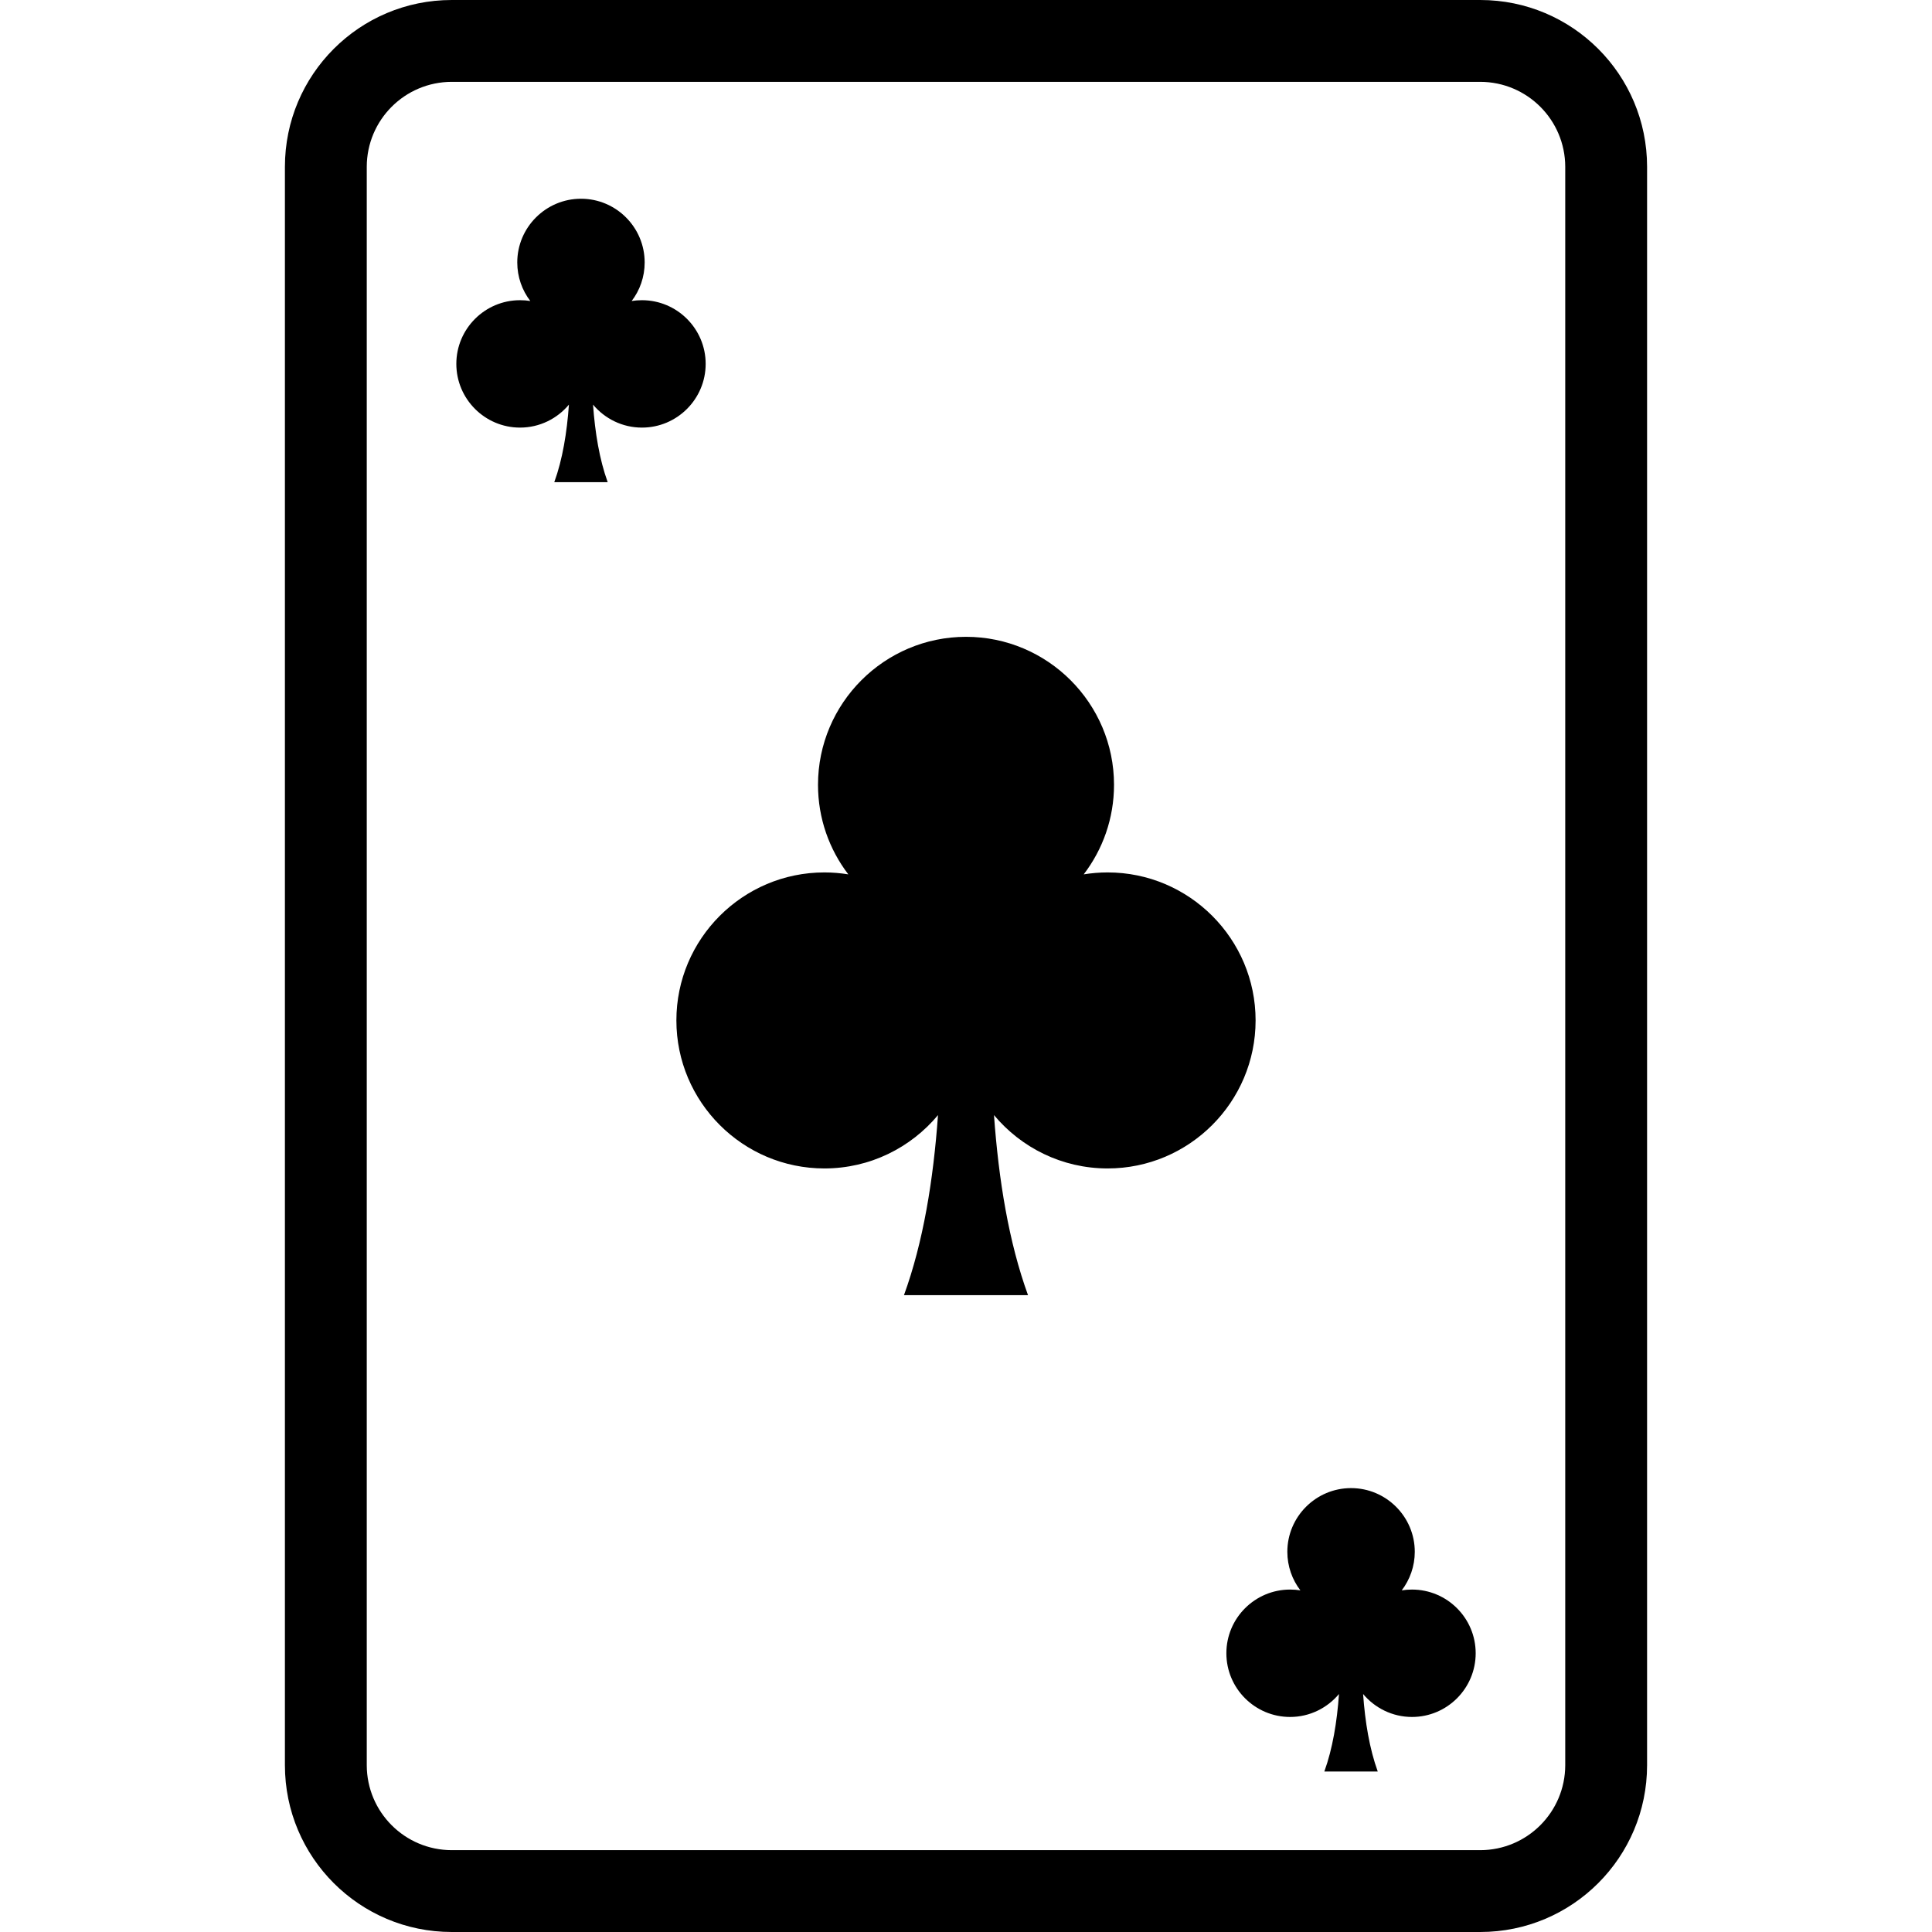
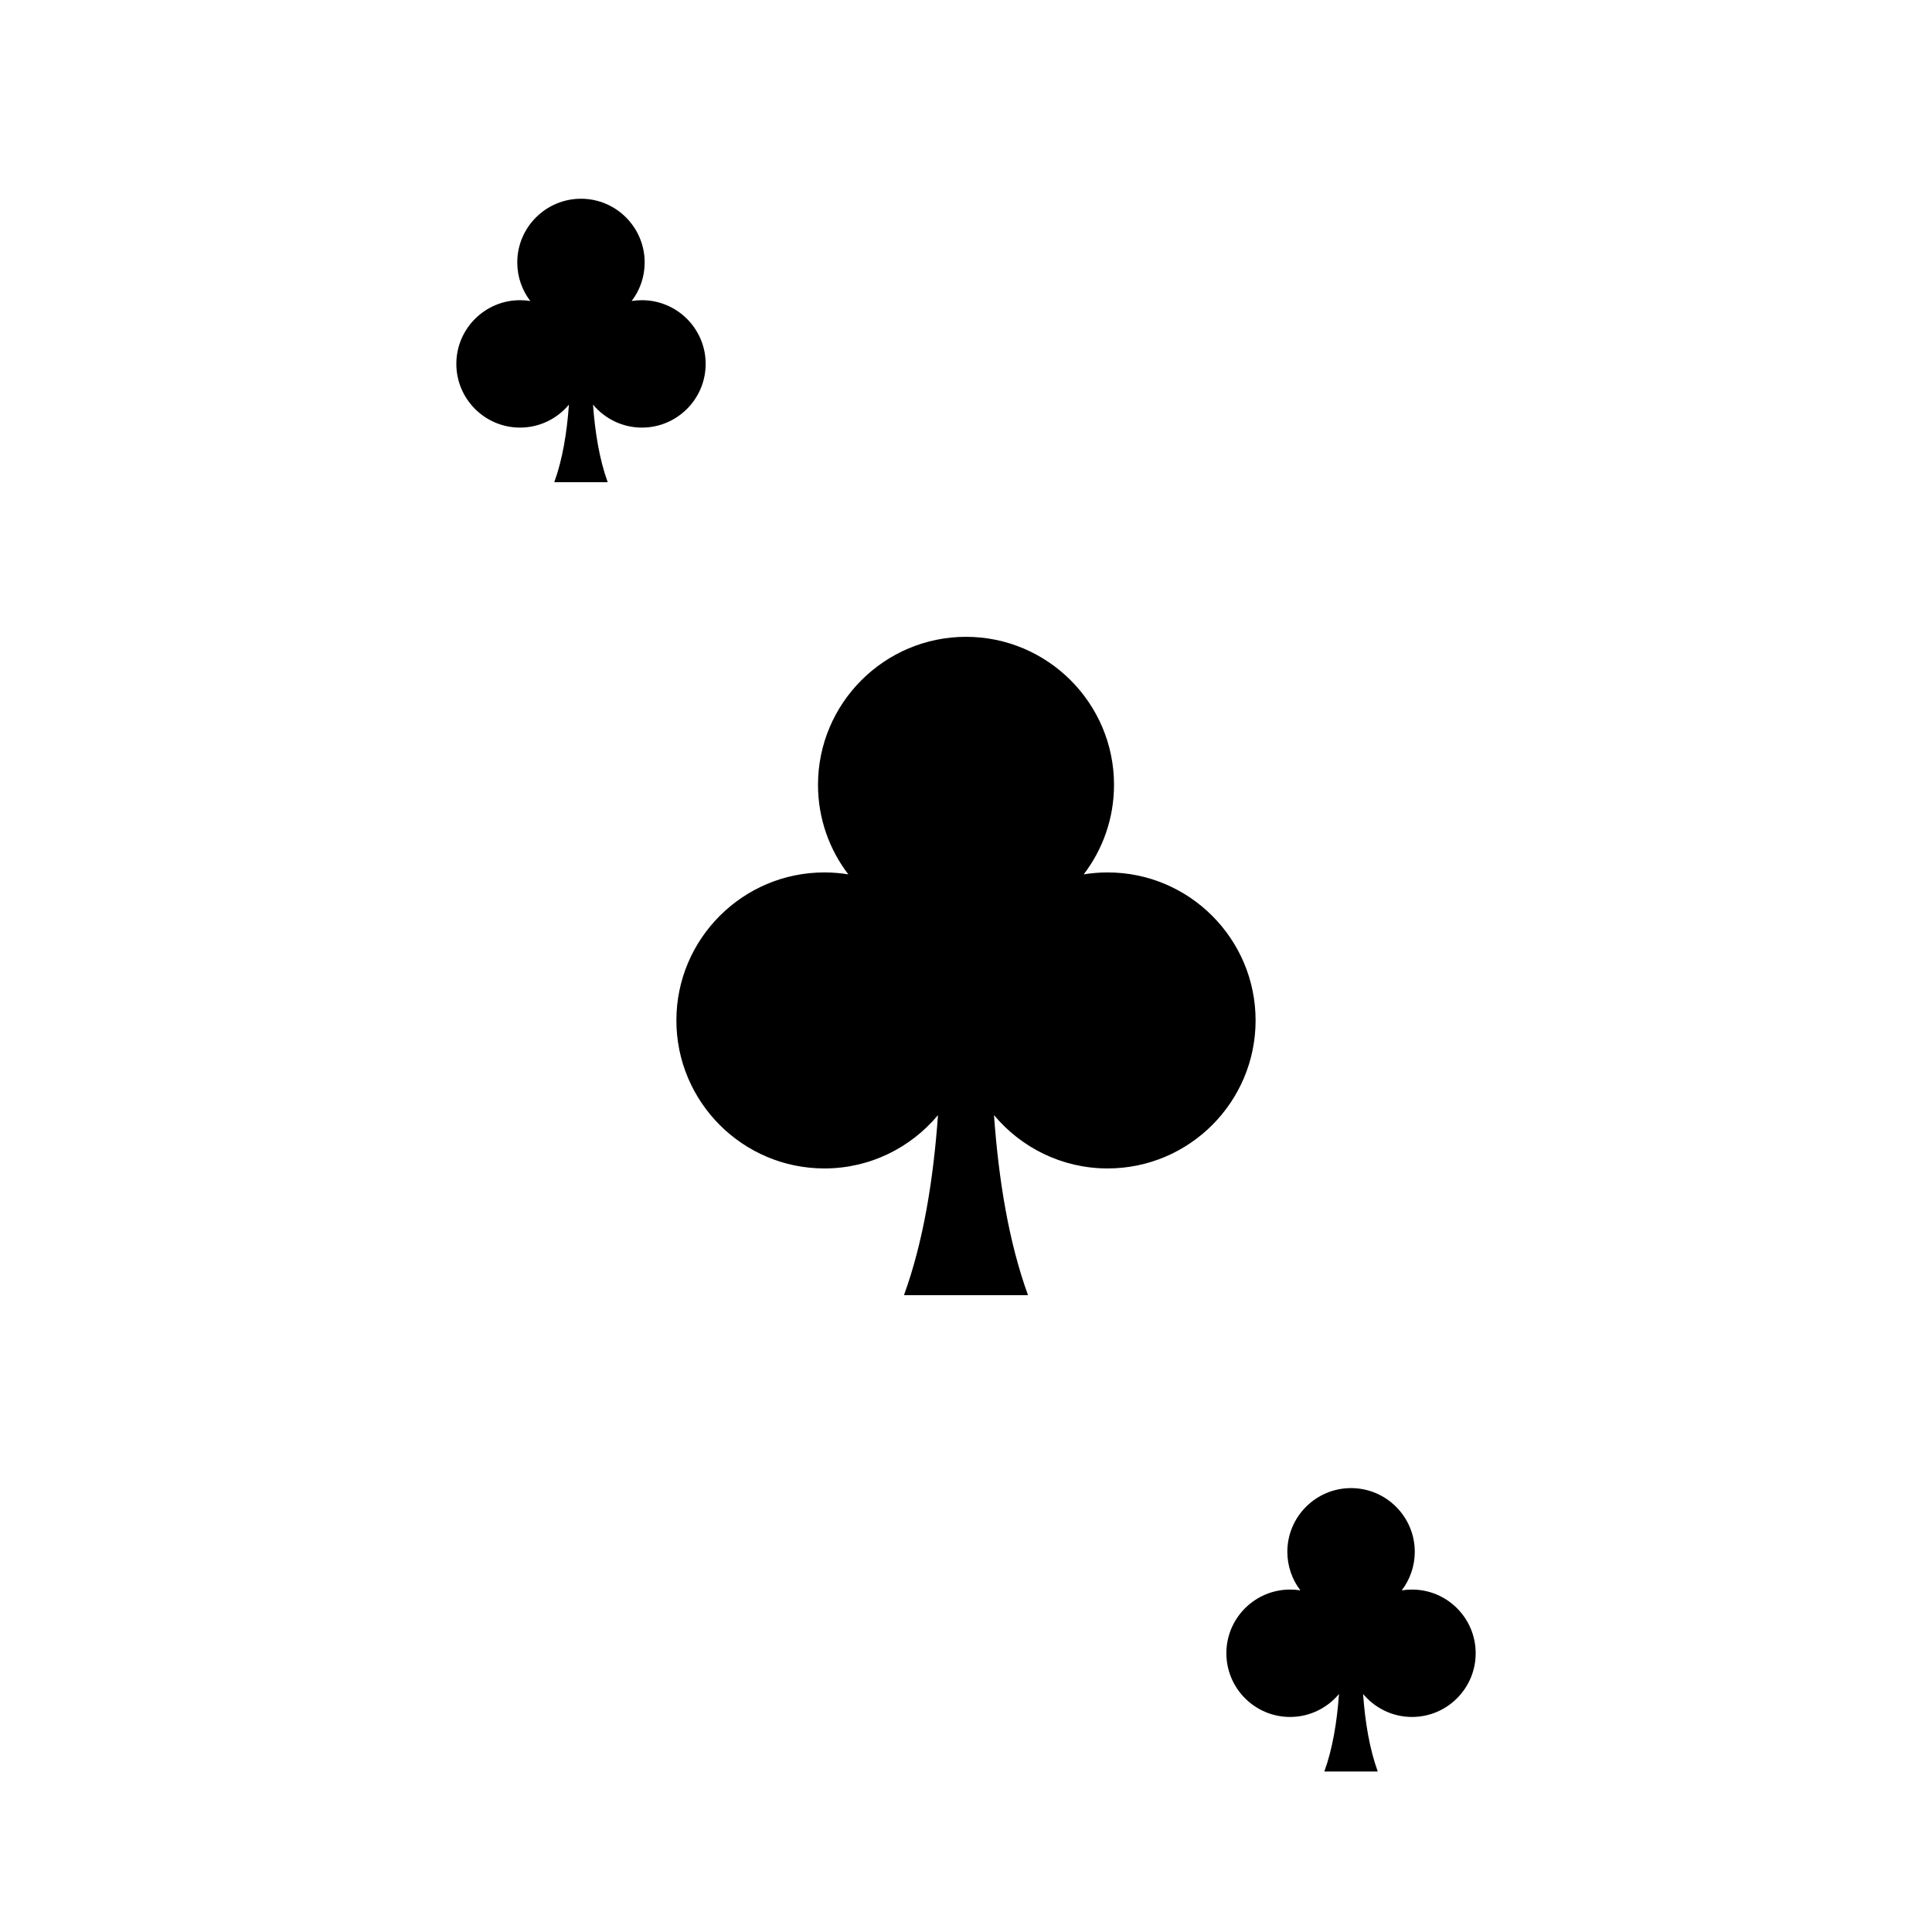
<svg xmlns="http://www.w3.org/2000/svg" height="800px" width="800px" version="1.1" id="_x32_" viewBox="0 0 512 512" xml:space="preserve">
  <style type="text/css">
	.st0{fill:#000000;}
</style>
  <g>
-     <path class="st0" d="M392.292,0H119.707C95.28,0,75.506,19.791,75.506,44.202v423.597c0,24.41,19.775,44.193,44.202,44.202h272.585   c24.419-0.008,44.194-19.783,44.202-44.202V44.202C436.486,19.783,416.711,0.008,392.292,0z M392.292,490.311H119.707   c-12.434-0.024-22.488-10.079-22.512-22.512V44.202c0.024-12.434,10.078-22.488,22.512-22.512h272.585   c12.426,0.024,22.488,10.087,22.513,22.512v423.597C414.78,480.224,404.718,490.286,392.292,490.311z" />
    <path class="st0" d="M293.532,231.202c-2.159,0-4.269,0.179-6.339,0.514c5.035-6.584,8.034-14.813,8.034-23.735   c0-21.616-17.6-39.216-39.223-39.216c-21.624,0-39.224,17.6-39.224,39.216c0,8.922,2.999,17.151,8.034,23.735   c-2.07-0.335-4.188-0.514-6.339-0.514c-21.633,0-39.224,17.599-39.224,39.215c0,21.633,17.591,39.232,39.224,39.232   c12.091,0,22.912-5.508,30.106-14.137c-1.231,17.249-3.919,33.708-9.02,47.722h32.877c-5.093-14.014-7.781-30.473-9.02-47.722   c7.203,8.629,18.023,14.137,30.114,14.137c21.633,0,39.216-17.6,39.216-39.232C332.748,248.801,315.165,231.202,293.532,231.202z" />
    <path class="st0" d="M374.188,421.25c-0.928,0-1.833,0.073-2.713,0.211c2.151-2.827,3.455-6.371,3.455-10.217   c0-9.296-7.578-16.882-16.883-16.882c-9.321,0-16.89,7.586-16.89,16.882c0,3.846,1.296,7.39,3.455,10.217   c-0.888-0.138-1.793-0.211-2.722-0.211c-9.321,0-16.89,7.569-16.89,16.874c0,9.321,7.569,16.89,16.89,16.89   c5.198,0,9.851-2.379,12.955-6.086c-0.529,7.431-1.694,14.503-3.886,20.549h14.161c-2.192-6.046-3.357-13.118-3.886-20.549   c3.104,3.708,7.764,6.086,12.955,6.086c9.322,0,16.882-7.569,16.882-16.89C391.07,428.819,383.509,421.25,374.188,421.25z" />
    <path class="st0" d="M187.008,96.429c0-9.304-7.578-16.874-16.89-16.874c-0.92,0-1.833,0.072-2.722,0.211   c2.168-2.827,3.447-6.371,3.447-10.218c0-9.296-7.561-16.882-16.866-16.882c-9.321,0-16.898,7.586-16.898,16.882   c0,3.846,1.287,7.391,3.455,10.218c-0.88-0.139-1.792-0.211-2.722-0.211c-9.304,0-16.882,7.569-16.882,16.874   c0,9.321,7.578,16.89,16.882,16.89c5.207,0,9.86-2.379,12.956-6.087c-0.53,7.432-1.687,14.504-3.879,20.549h14.153   c-2.192-6.046-3.349-13.118-3.886-20.549c3.105,3.708,7.757,6.087,12.963,6.087C179.43,113.32,187.008,105.75,187.008,96.429z" />
  </g>
</svg>